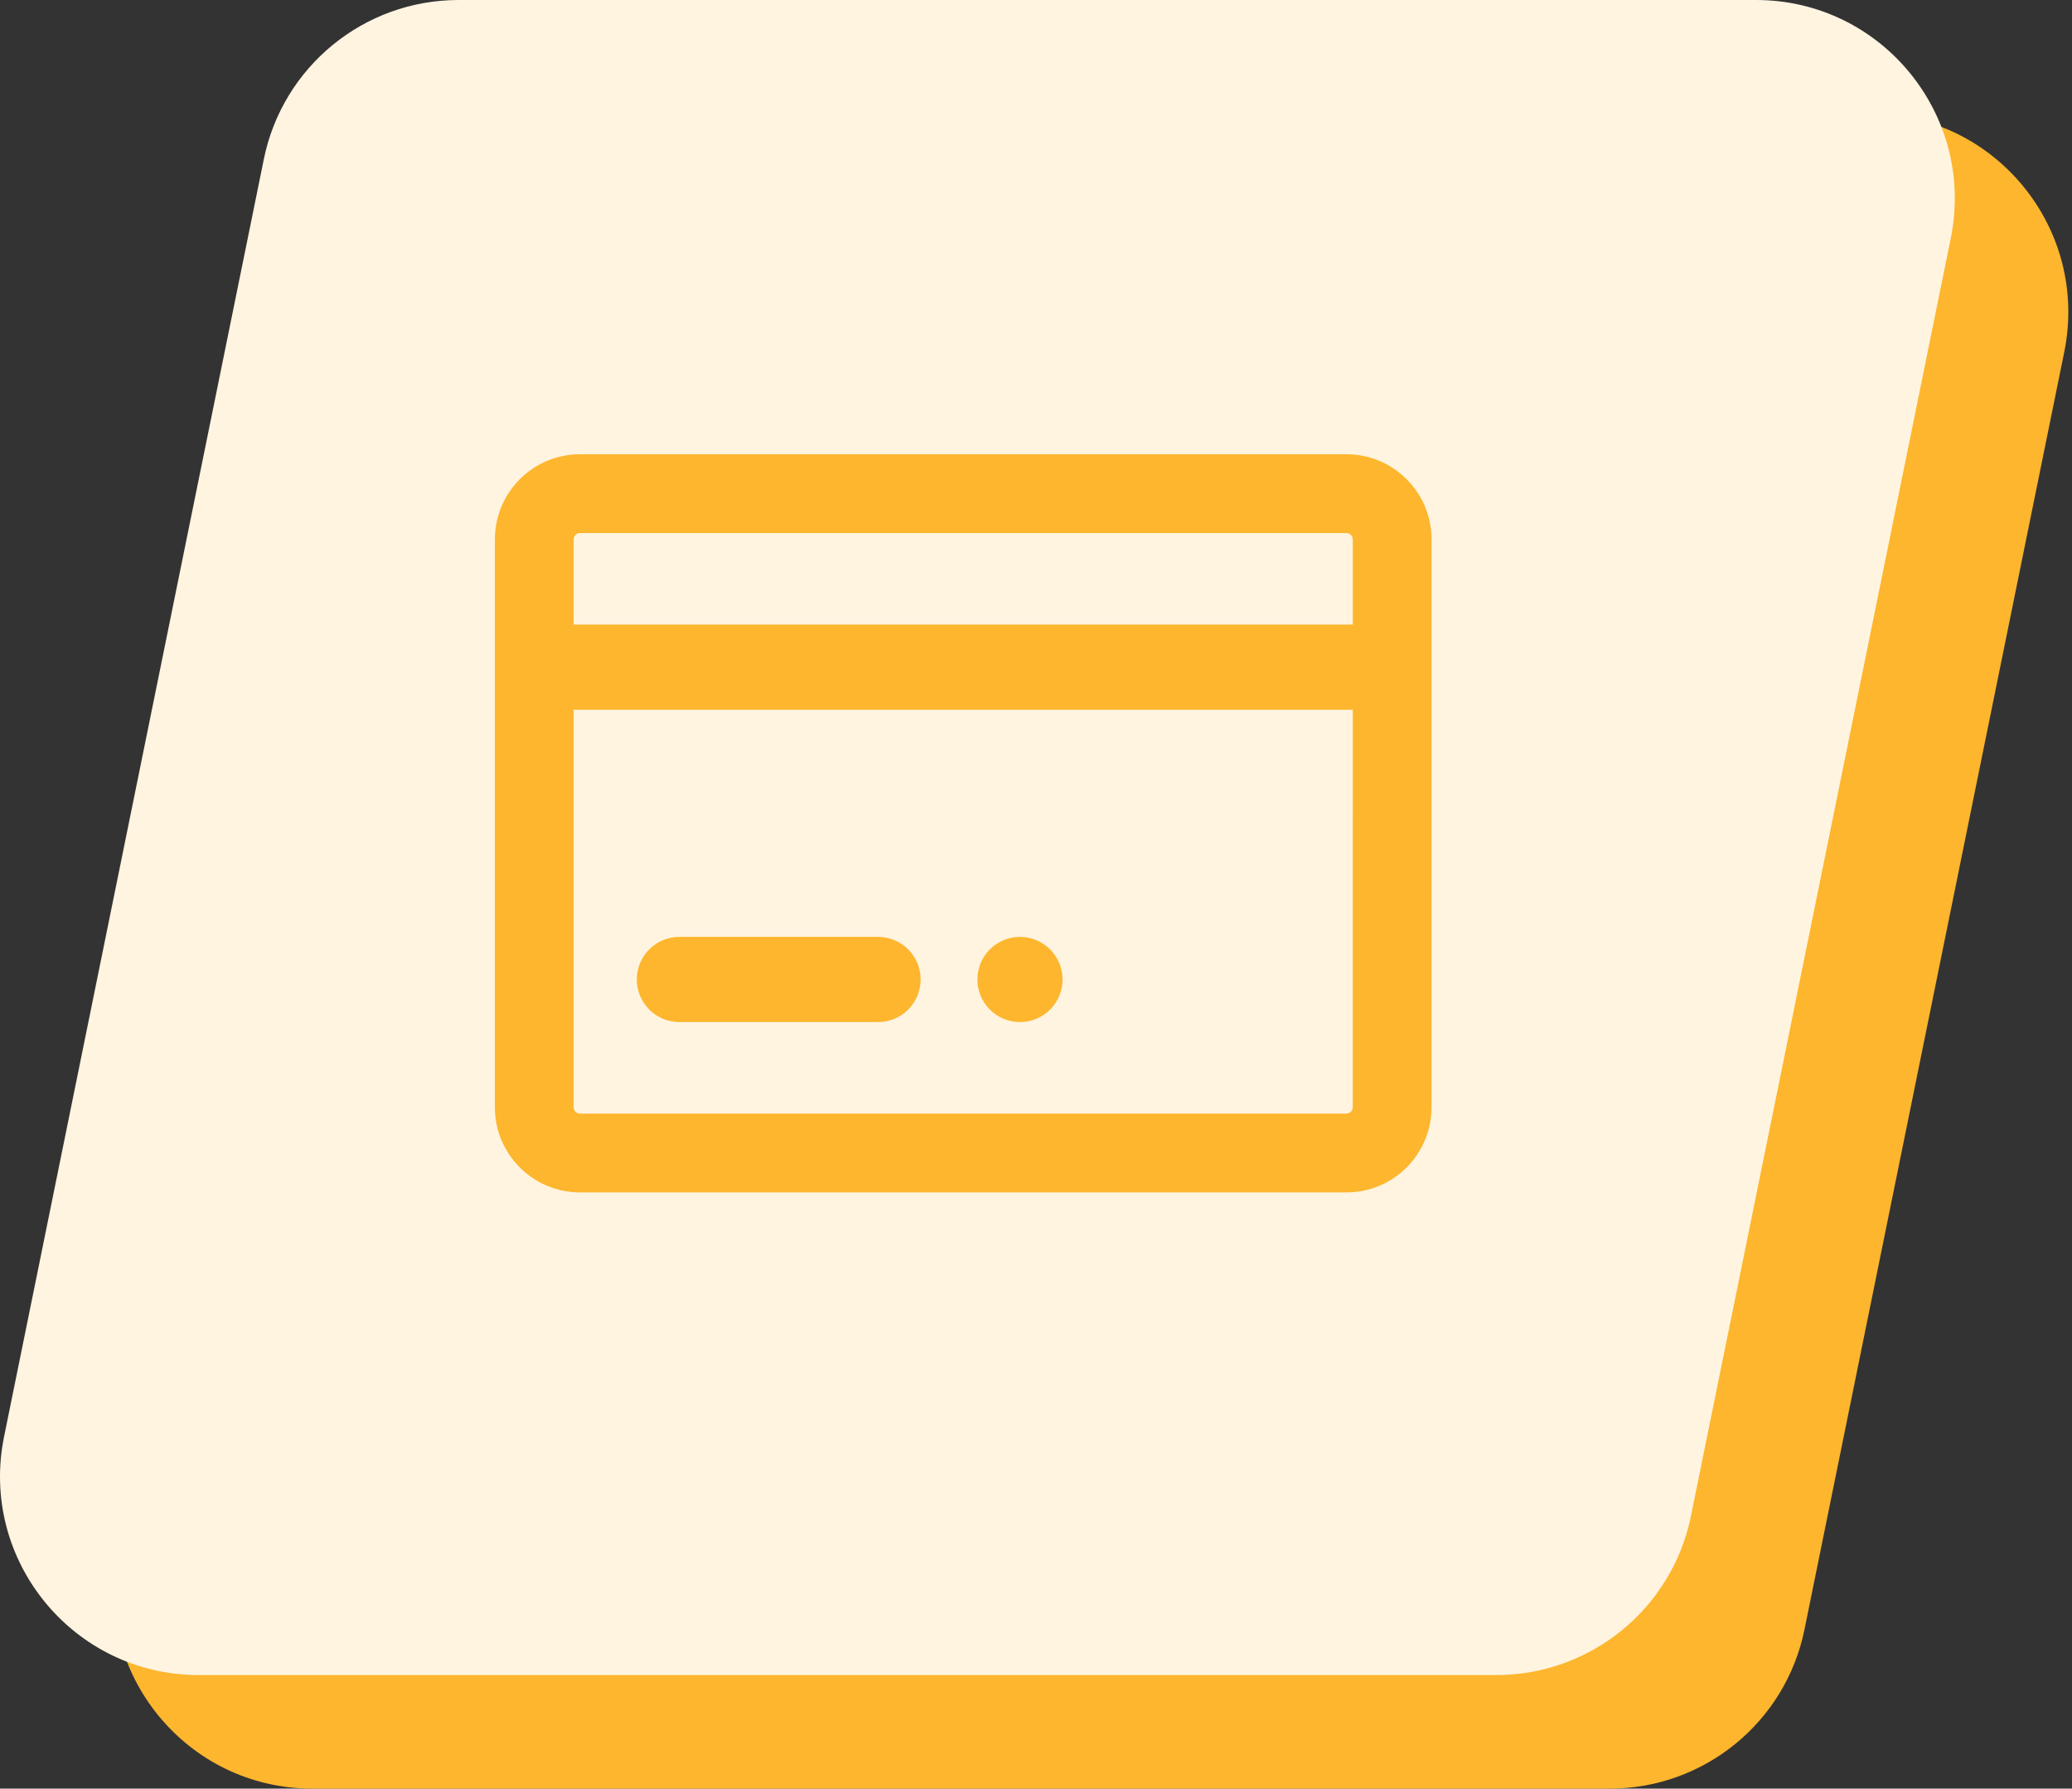
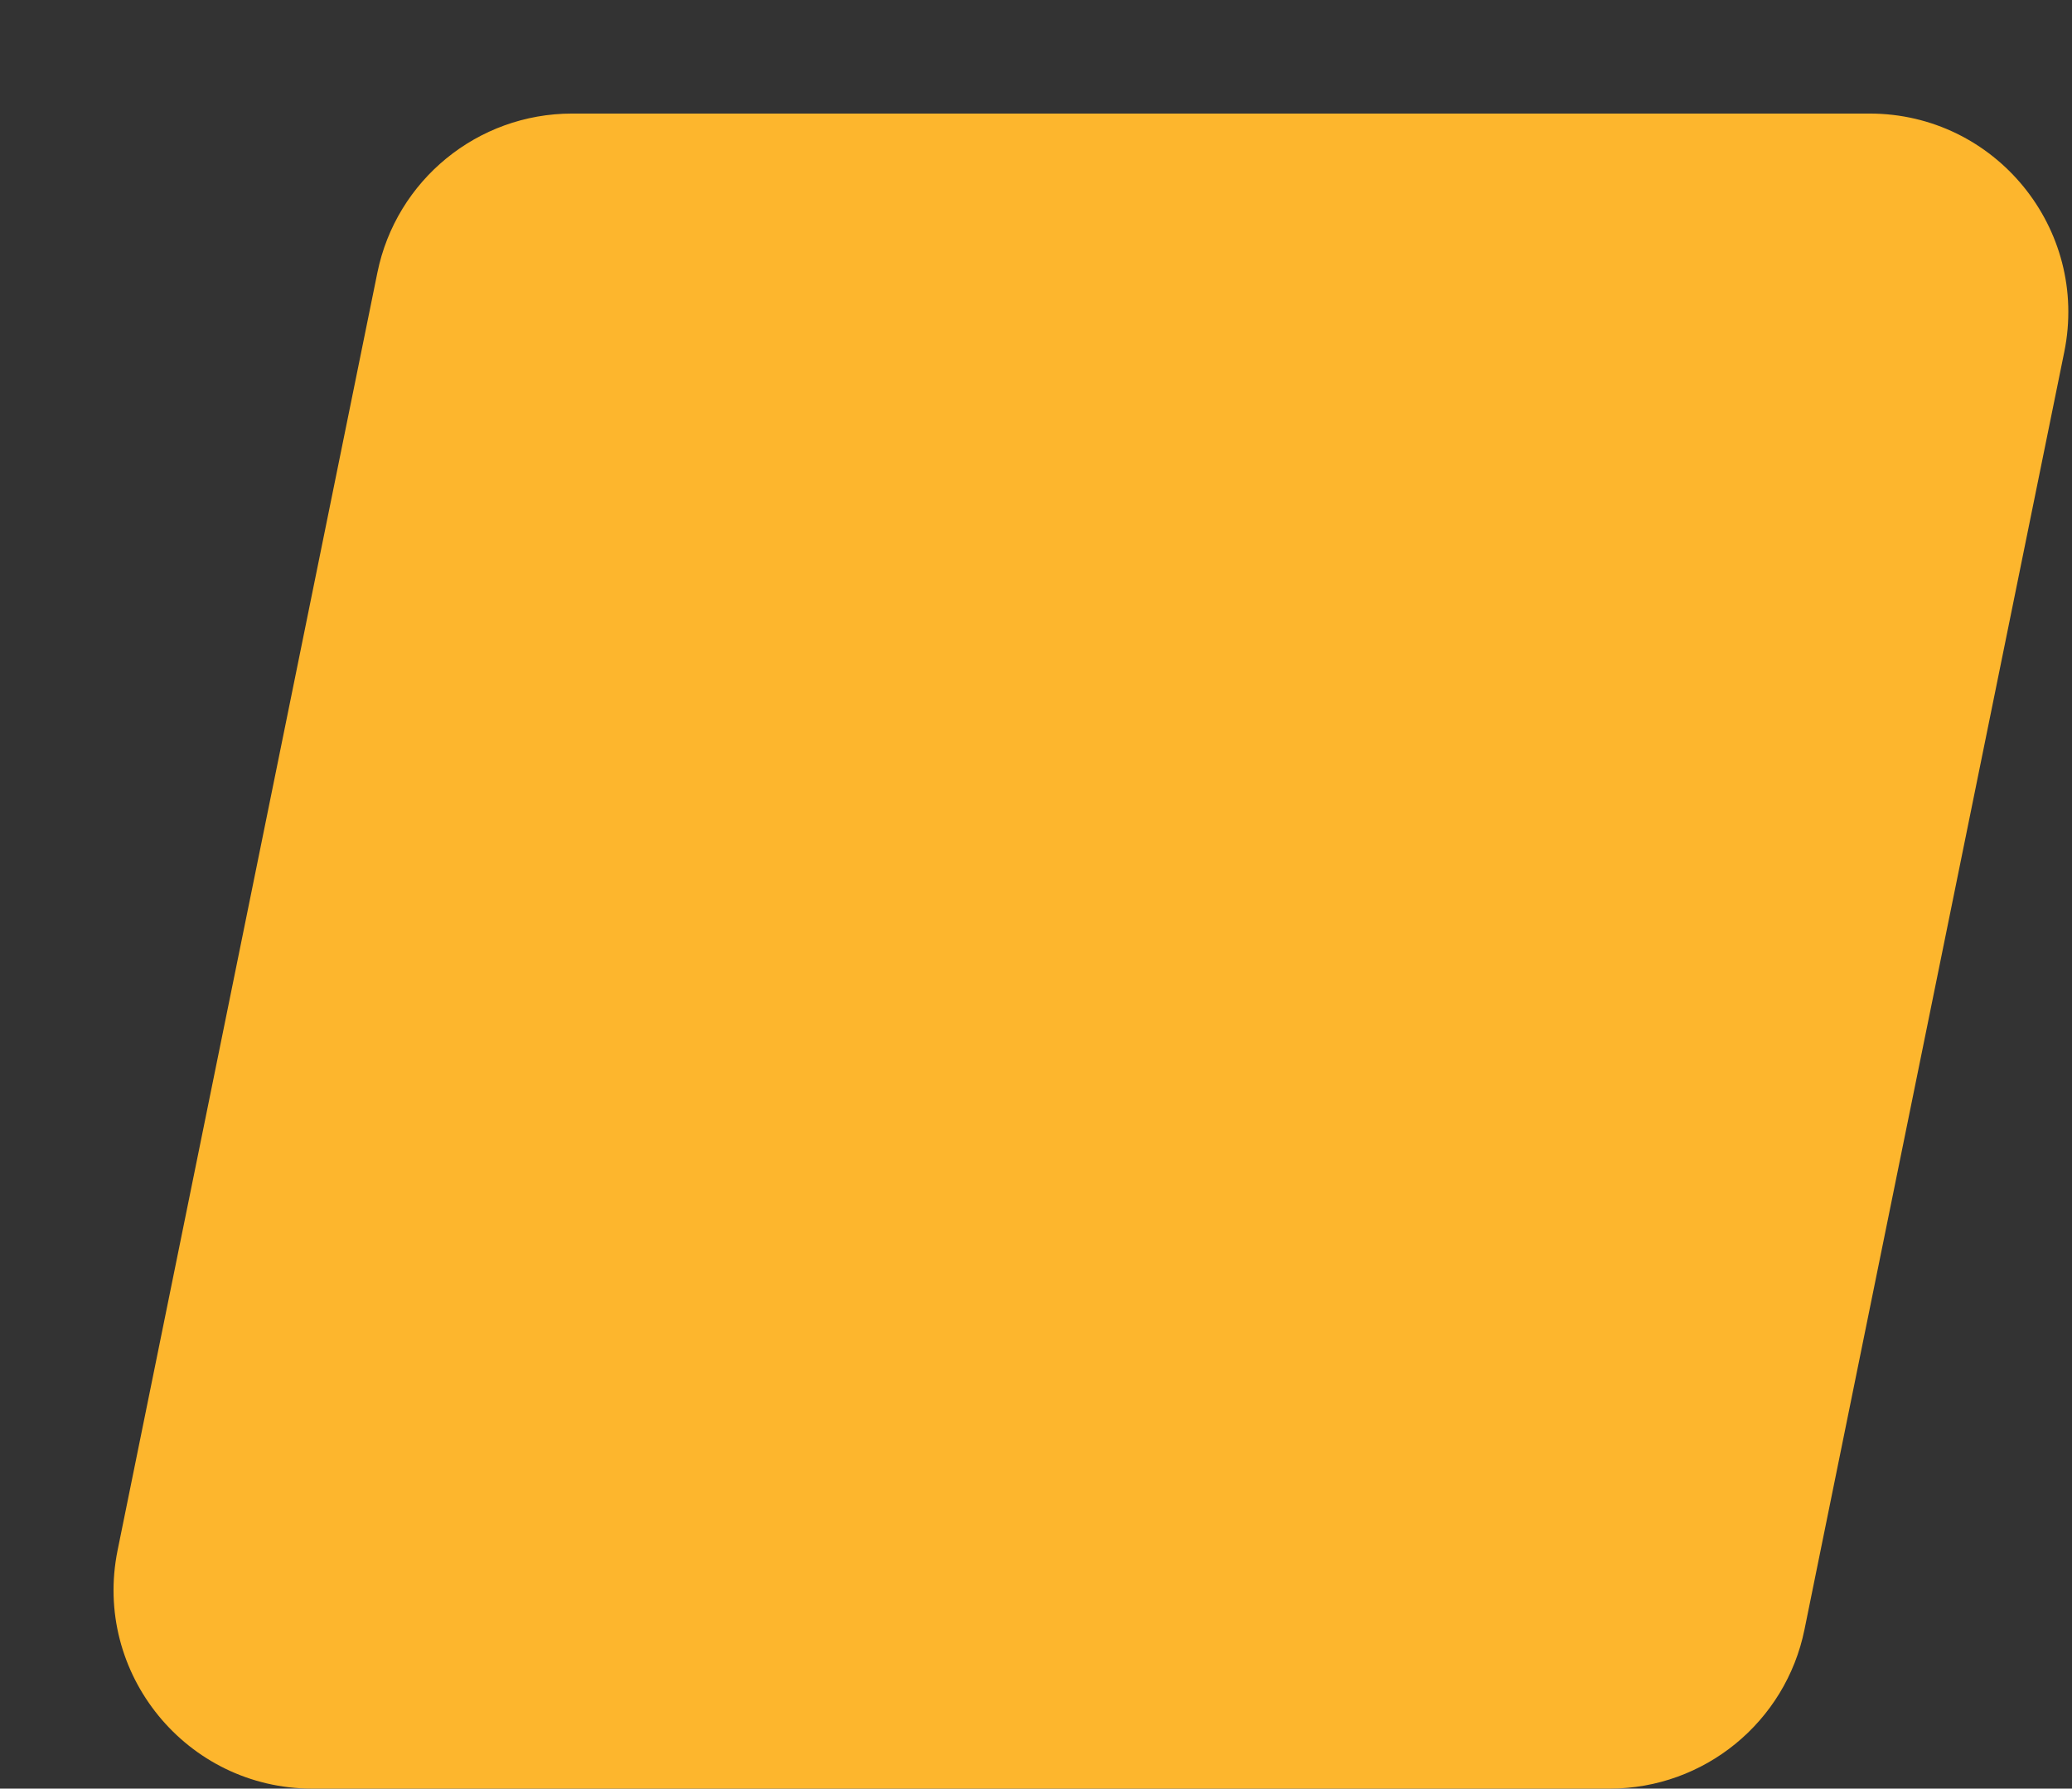
<svg xmlns="http://www.w3.org/2000/svg" width="292" height="252" viewBox="0 0 292 252" fill="none">
  <rect x="0" y="0" width="292" height="252" fill="#333333" stroke="none" />
  <path d="M53.182 38.419C55.835 25.374 67.307 16 80.62 16L263.473 16C281.18 16 294.441 32.229 290.912 49.581L254.301 229.581C251.648 242.626 240.176 252 226.863 252H44.01C26.303 252 13.043 235.771 16.572 218.419L53.182 38.419Z" fill="#FDB62D" />
-   <path d="M37.182 22.419C39.835 9.374 51.307 0 64.62 0L247.473 0C265.18 0 278.441 16.229 274.912 33.581L238.301 213.581C235.648 226.626 224.176 236 210.863 236H28.01C10.303 236 -2.958 219.771 0.572 202.419L37.182 22.419Z" fill="#FFF4E0" />
-   <path fill-rule="evenodd" clip-rule="evenodd" d="M190.641 156L190.642 76C190.642 75.503 190.239 75.1 189.742 75.1L81.742 75.1C81.245 75.1 80.842 75.503 80.842 76L80.842 156C80.842 156.497 81.245 156.9 81.742 156.9L189.741 156.9C190.238 156.9 190.641 156.497 190.641 156ZM189.741 168C196.368 168 201.74 162.628 201.741 156L201.742 76C201.742 69.373 196.369 64 189.742 64L81.742 64C75.115 64 69.742 69.373 69.742 76L69.742 156C69.742 162.627 75.115 168 81.742 168L189.741 168Z" fill="#FDB62D" />
-   <path d="M77.742 88H197.742V100H77.742V88Z" fill="#FDB62D" />
  <path d="M89.742 138C89.742 134.686 92.428 132 95.742 132H123.742C127.055 132 129.742 134.686 129.742 138C129.742 141.314 127.055 144 123.742 144H95.742C92.428 144 89.742 141.314 89.742 138Z" fill="#FDB62D" />
  <path d="M137.742 138C137.742 134.686 140.428 132 143.742 132C147.055 132 149.742 134.686 149.742 138C149.742 141.314 147.055 144 143.742 144C140.428 144 137.742 141.314 137.742 138Z" fill="#FDB62D" />
</svg>